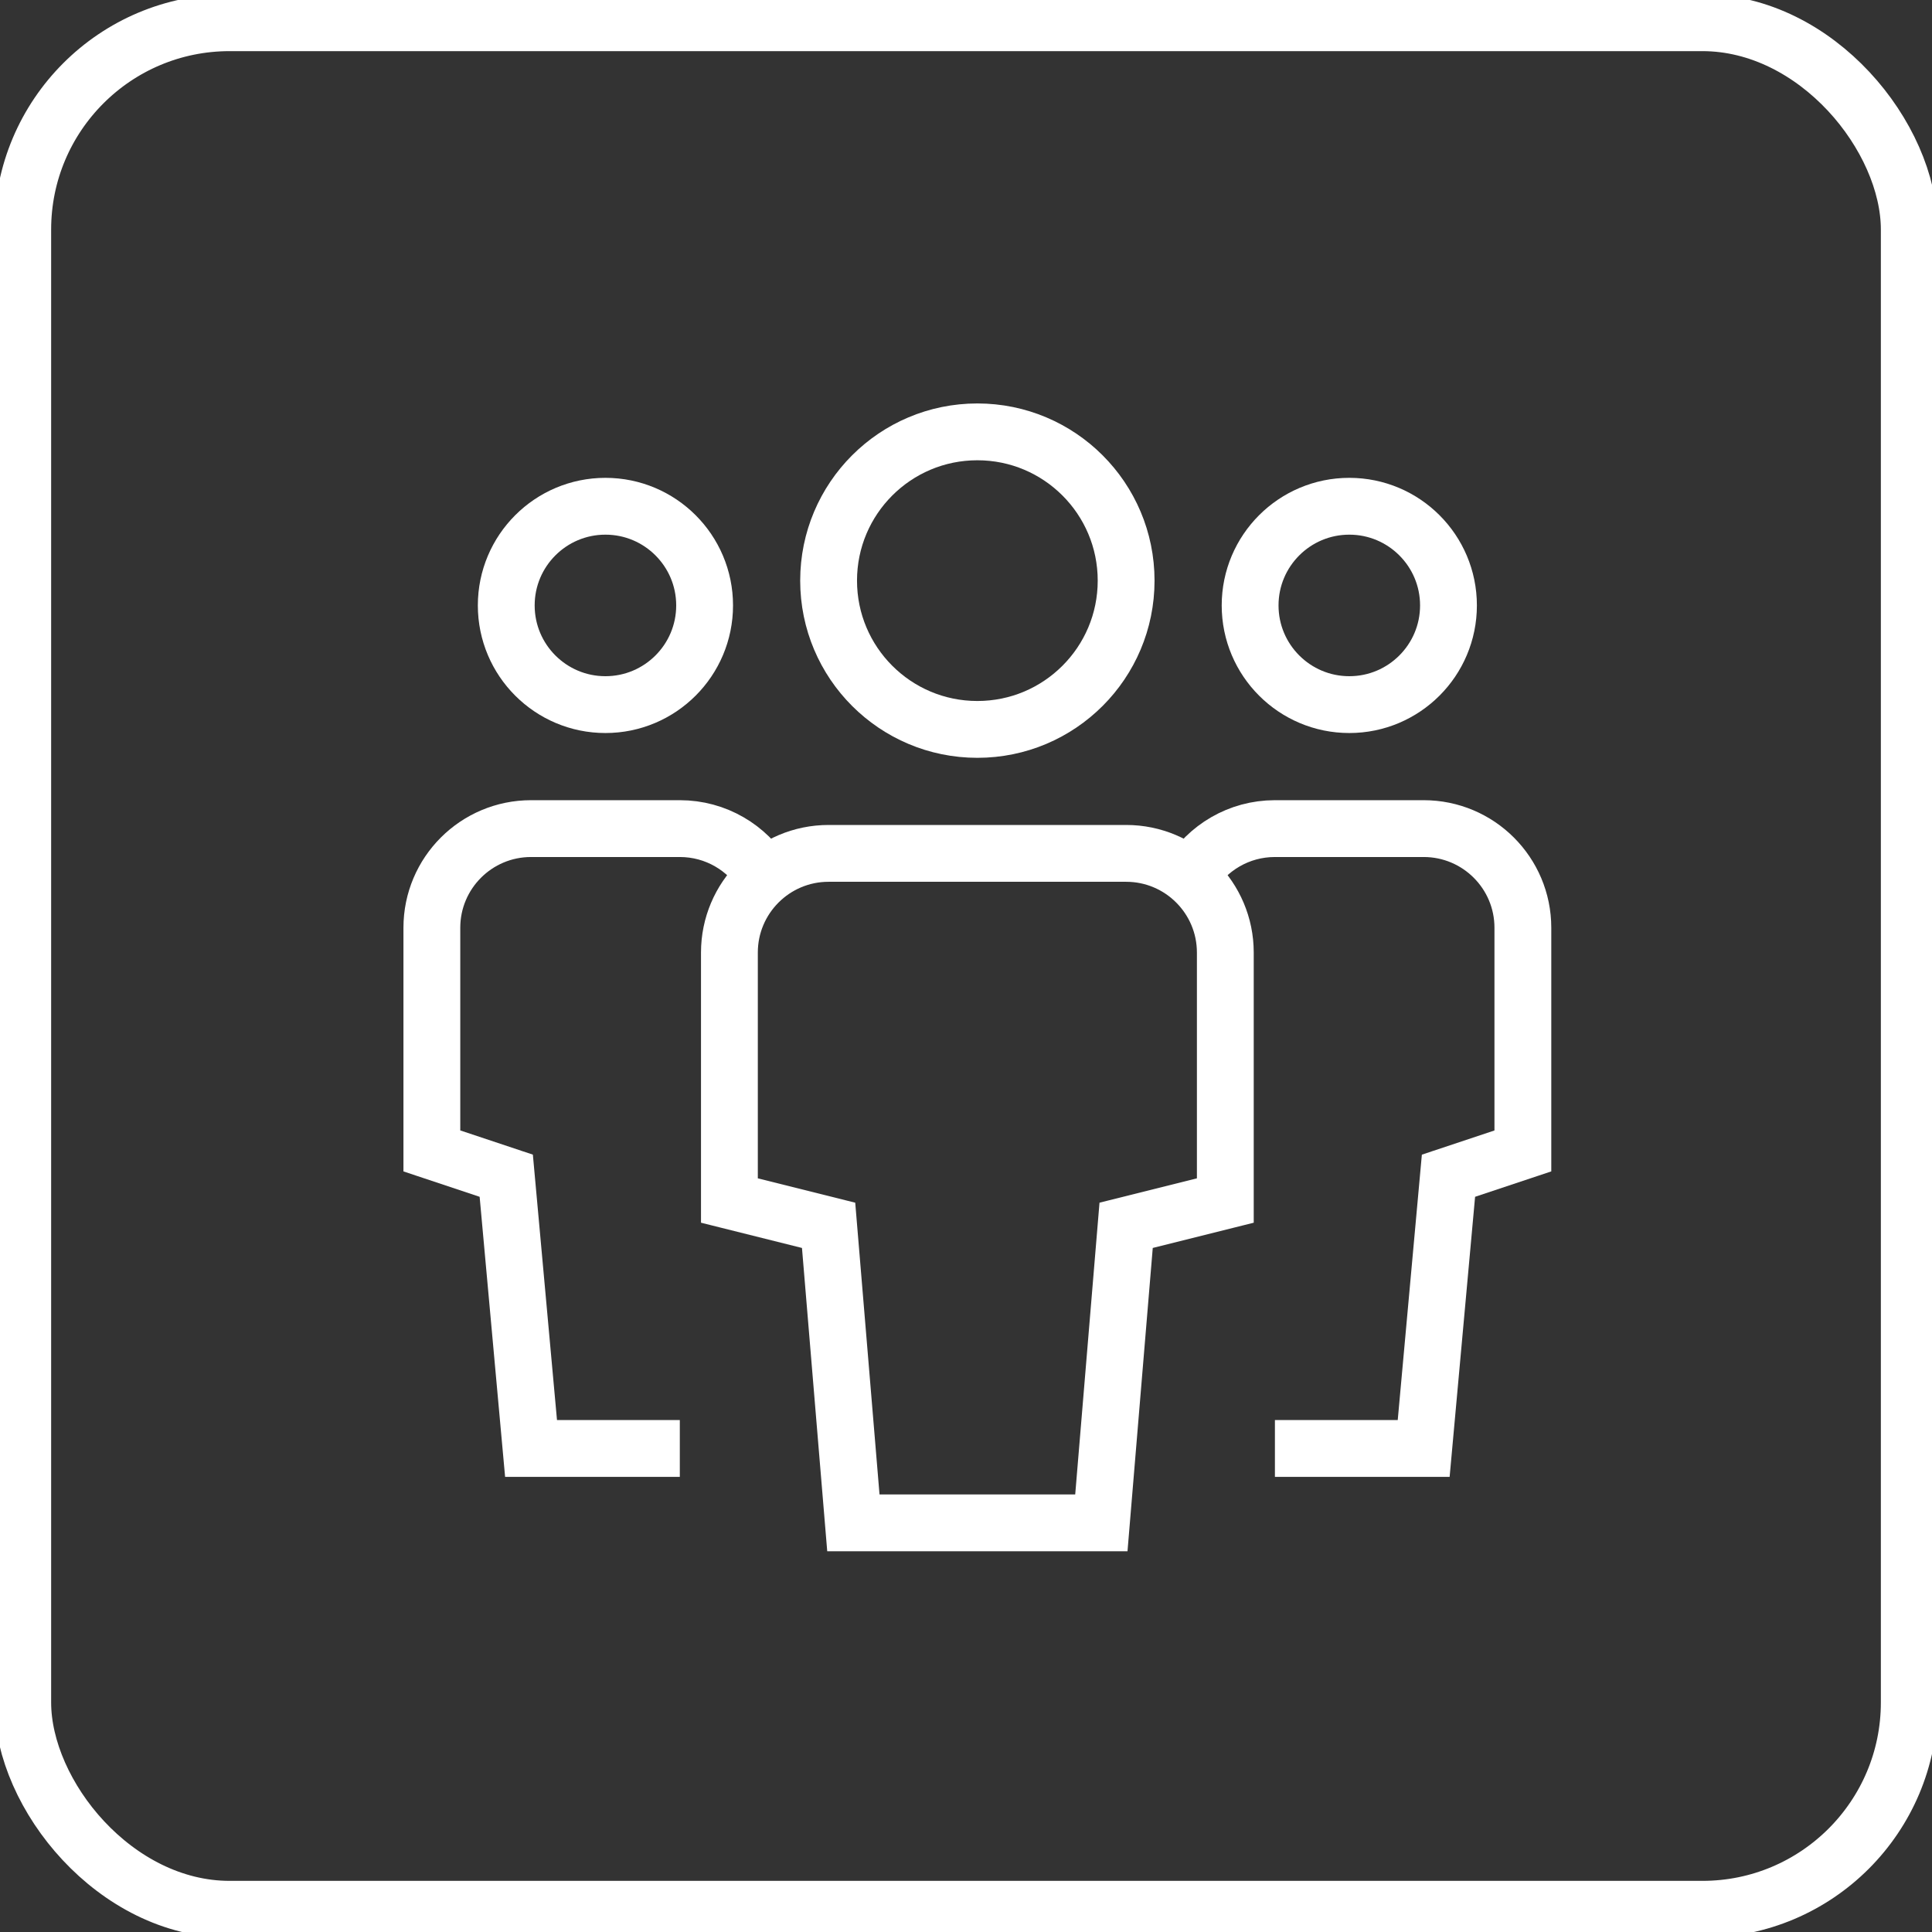
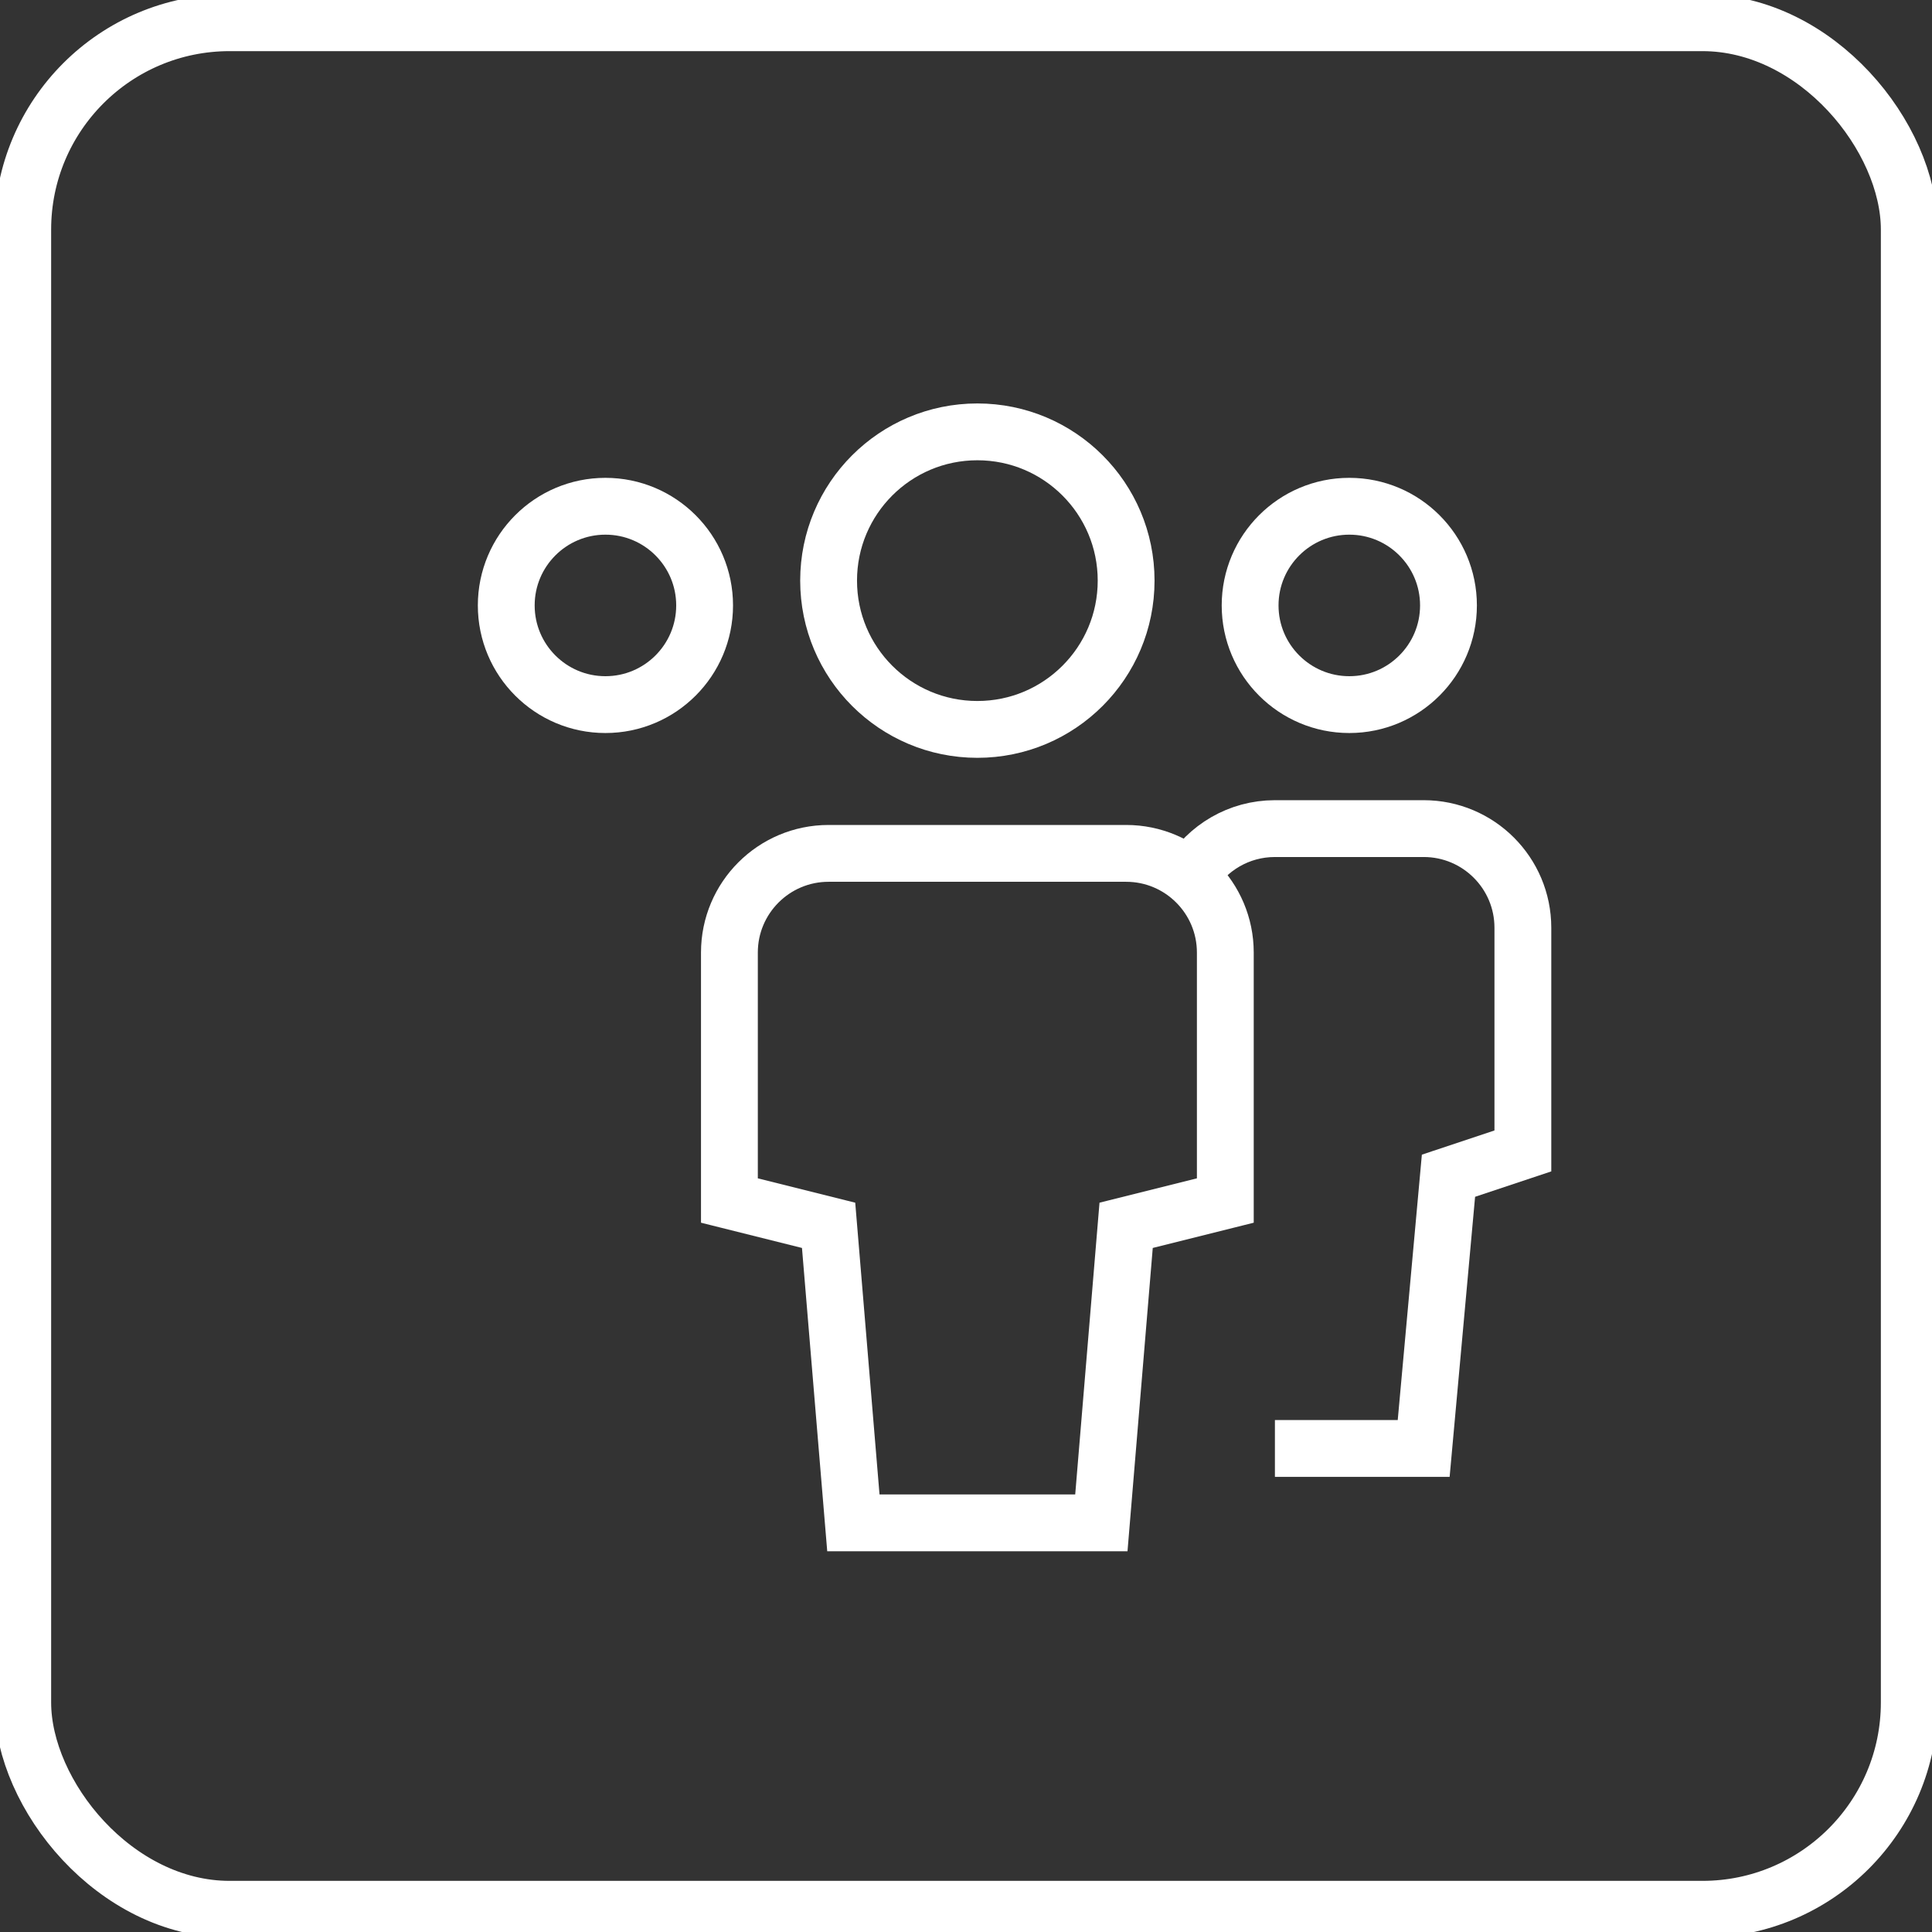
<svg xmlns="http://www.w3.org/2000/svg" width="85px" height="85px" viewBox="0 0 85 85" version="1.1">
  <rect x="0" y="0" width="85" height="85" fill="#333333" stroke="none" />
  <title>icon_team light</title>
  <g id="icon_team-light" stroke="none" stroke-width="1" fill="none" fill-rule="evenodd">
    <rect id="Rectangle" stroke="#FFFFFF" stroke-width="2.5" fill-rule="nonzero" x="1" y="1" width="83" height="83" rx="9.1" />
    <g id="team" transform="translate(19, 19)" stroke="#FFFFFF" stroke-width="2.5">
      <path d="M7.636,12 L7.636,12 C5.227,12 3.273,10.046 3.273,7.636 L3.273,7.636 C3.273,5.227 5.227,3.273 7.636,3.273 L7.636,3.273 C10.046,3.273 12,5.227 12,7.636 L12,7.636 C12,10.046 10.046,12 7.636,12 Z" id="Path" />
-       <path d="M10.909,44.727 L4.364,44.727 L3.273,32.727 L0,31.636 L0,21.818 C0,19.408 1.954,17.455 4.364,17.455 L10.909,17.455 C12.495,17.455 13.884,18.302 14.648,19.568" id="Path" />
      <path d="M40.364,12 L40.364,12 C42.773,12 44.727,10.046 44.727,7.636 L44.727,7.636 C44.727,5.227 42.773,3.273 40.364,3.273 L40.364,3.273 C37.954,3.273 36,5.227 36,7.636 L36,7.636 C36,10.046 37.954,12 40.364,12 Z" id="Path" />
      <path d="M37.091,44.727 L43.636,44.727 L44.727,32.727 L48,31.636 L48,21.818 C48,19.408 46.046,17.455 43.636,17.455 L37.091,17.455 C35.505,17.455 34.116,18.302 33.352,19.568" id="Path" />
      <path d="M24,13.091 L24,13.091 C20.385,13.091 17.455,10.161 17.455,6.545 L17.455,6.545 C17.455,2.93 20.385,0 24,0 L24,0 C27.615,0 30.545,2.93 30.545,6.545 L30.545,6.545 C30.545,10.161 27.615,13.091 24,13.091 Z" id="Path" />
      <path d="M29.455,48 L18.545,48 L17.455,34.909 L13.091,33.818 L13.091,22.909 C13.091,20.499 15.045,18.545 17.455,18.545 L30.545,18.545 C32.955,18.545 34.909,20.499 34.909,22.909 L34.909,33.818 L30.545,34.909 L29.455,48 Z" id="Path" />
    </g>
  </g>
</svg>